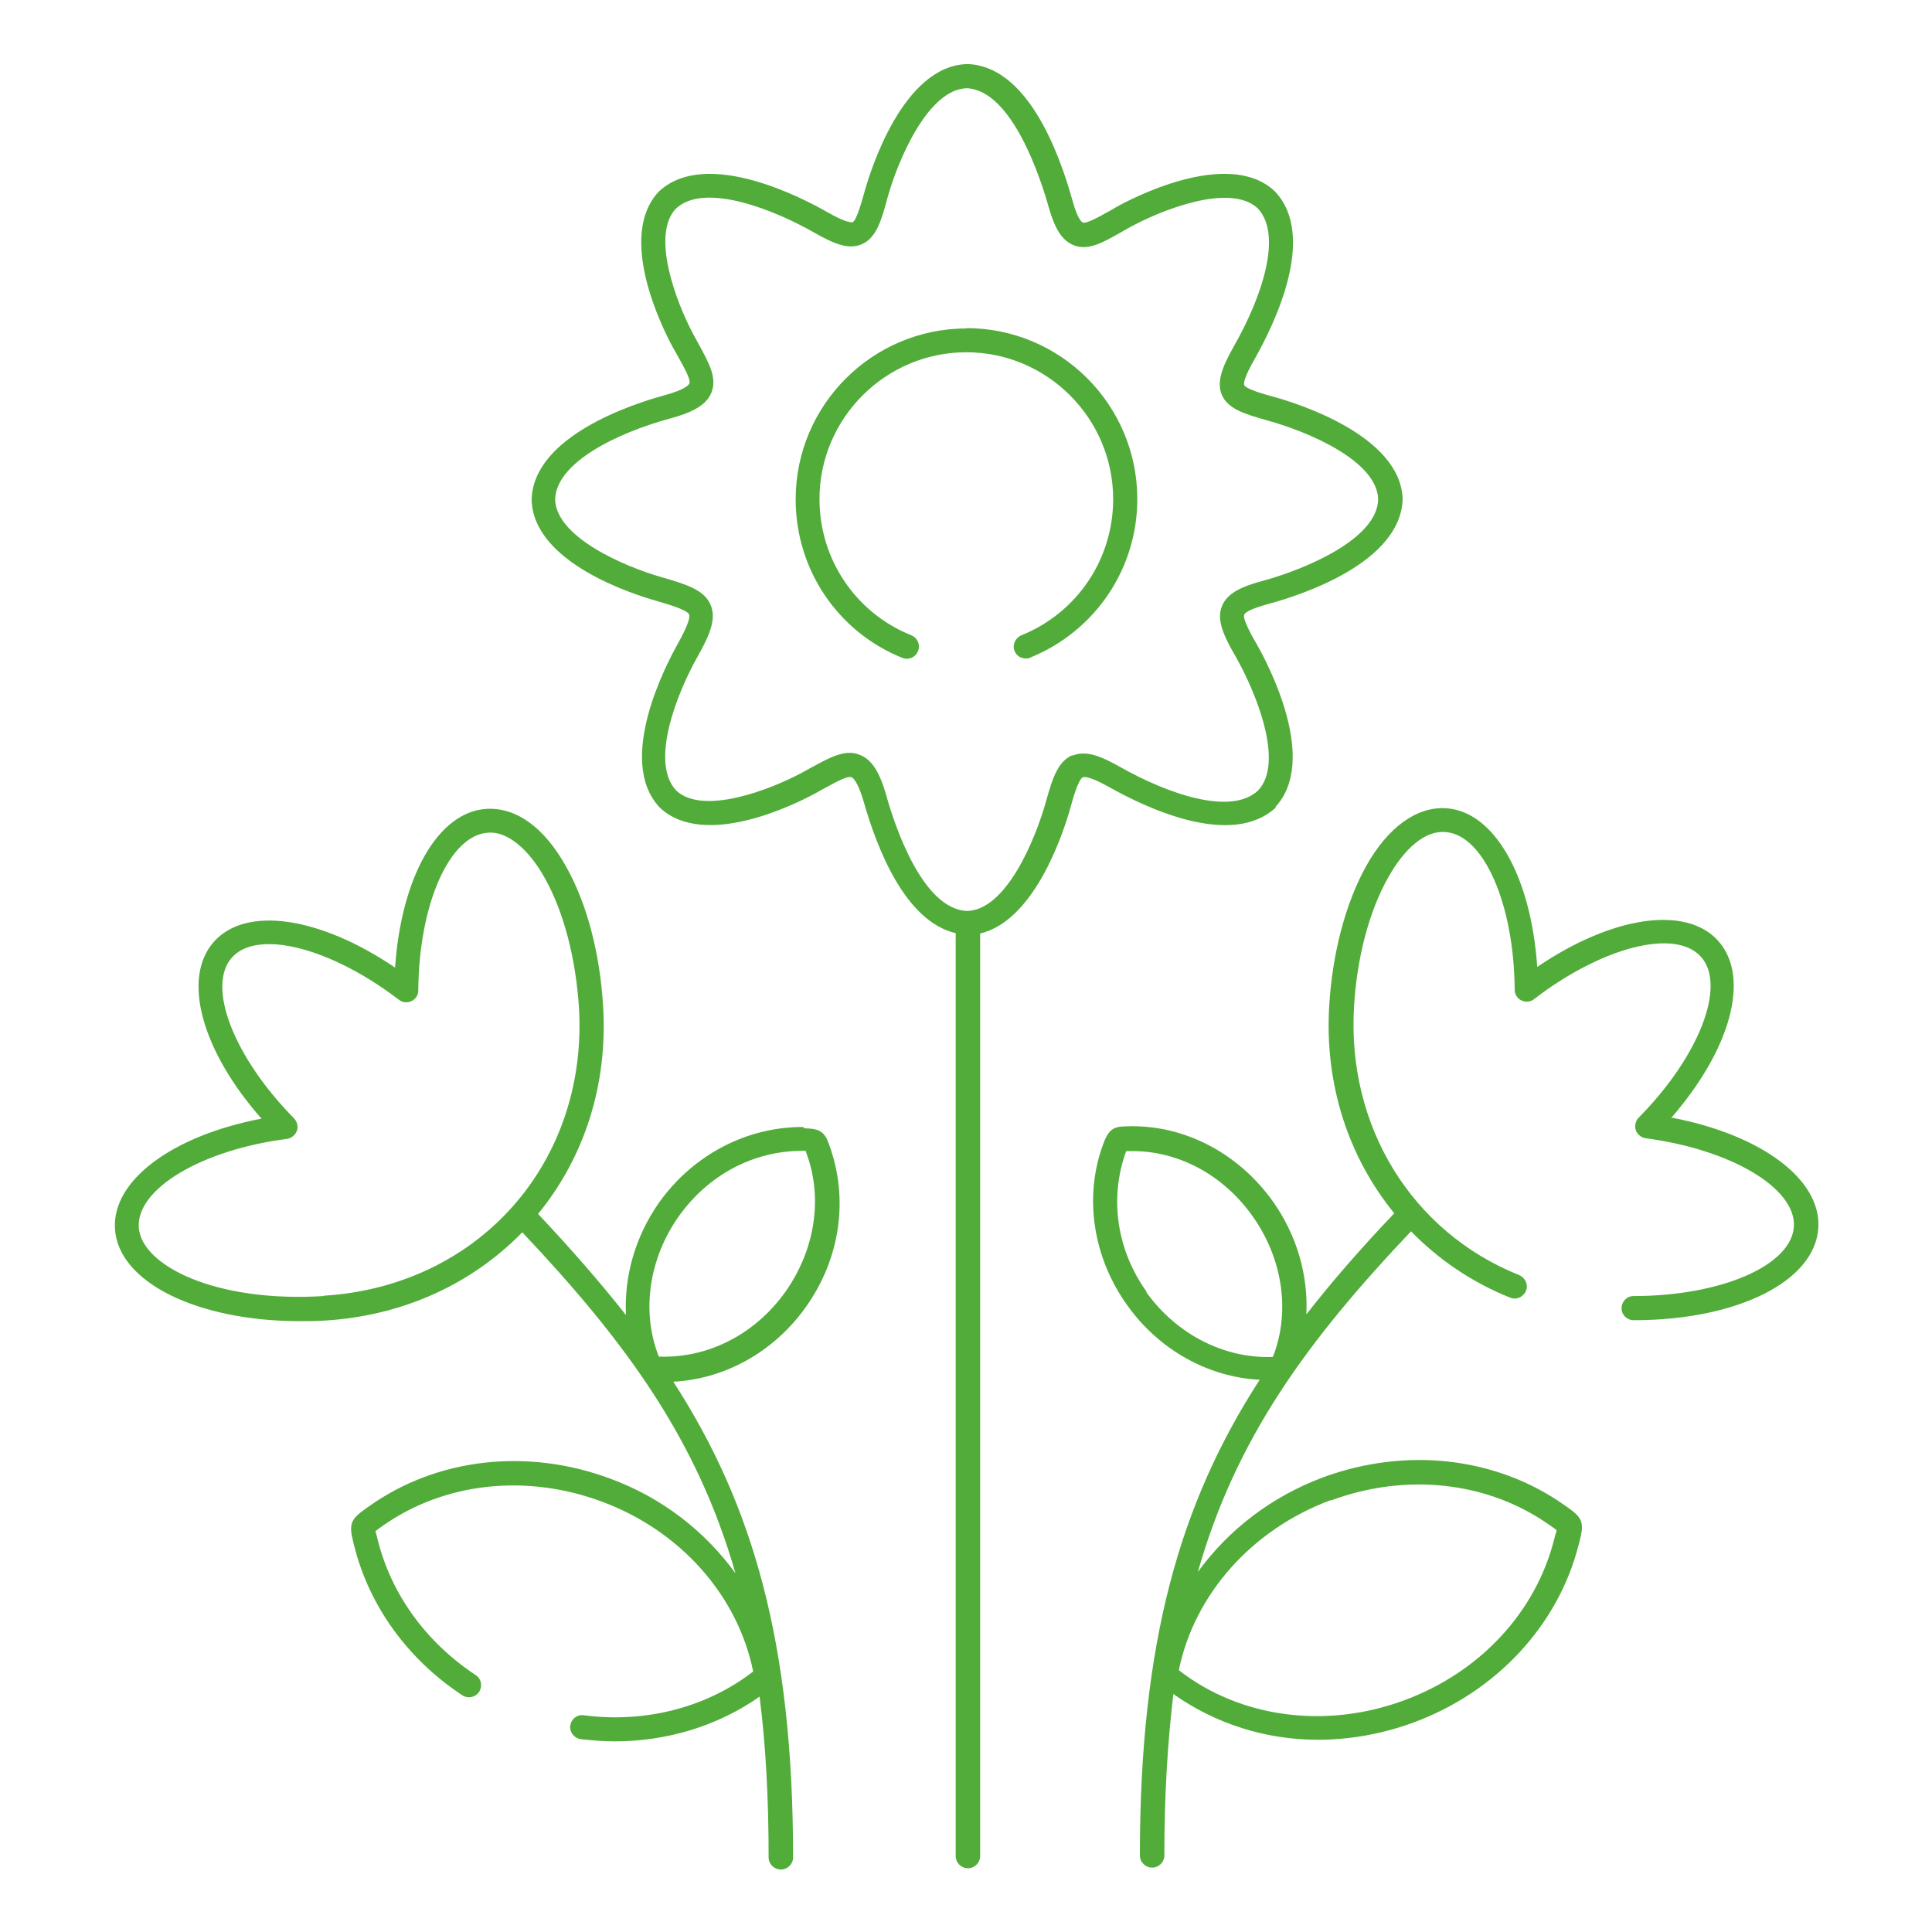
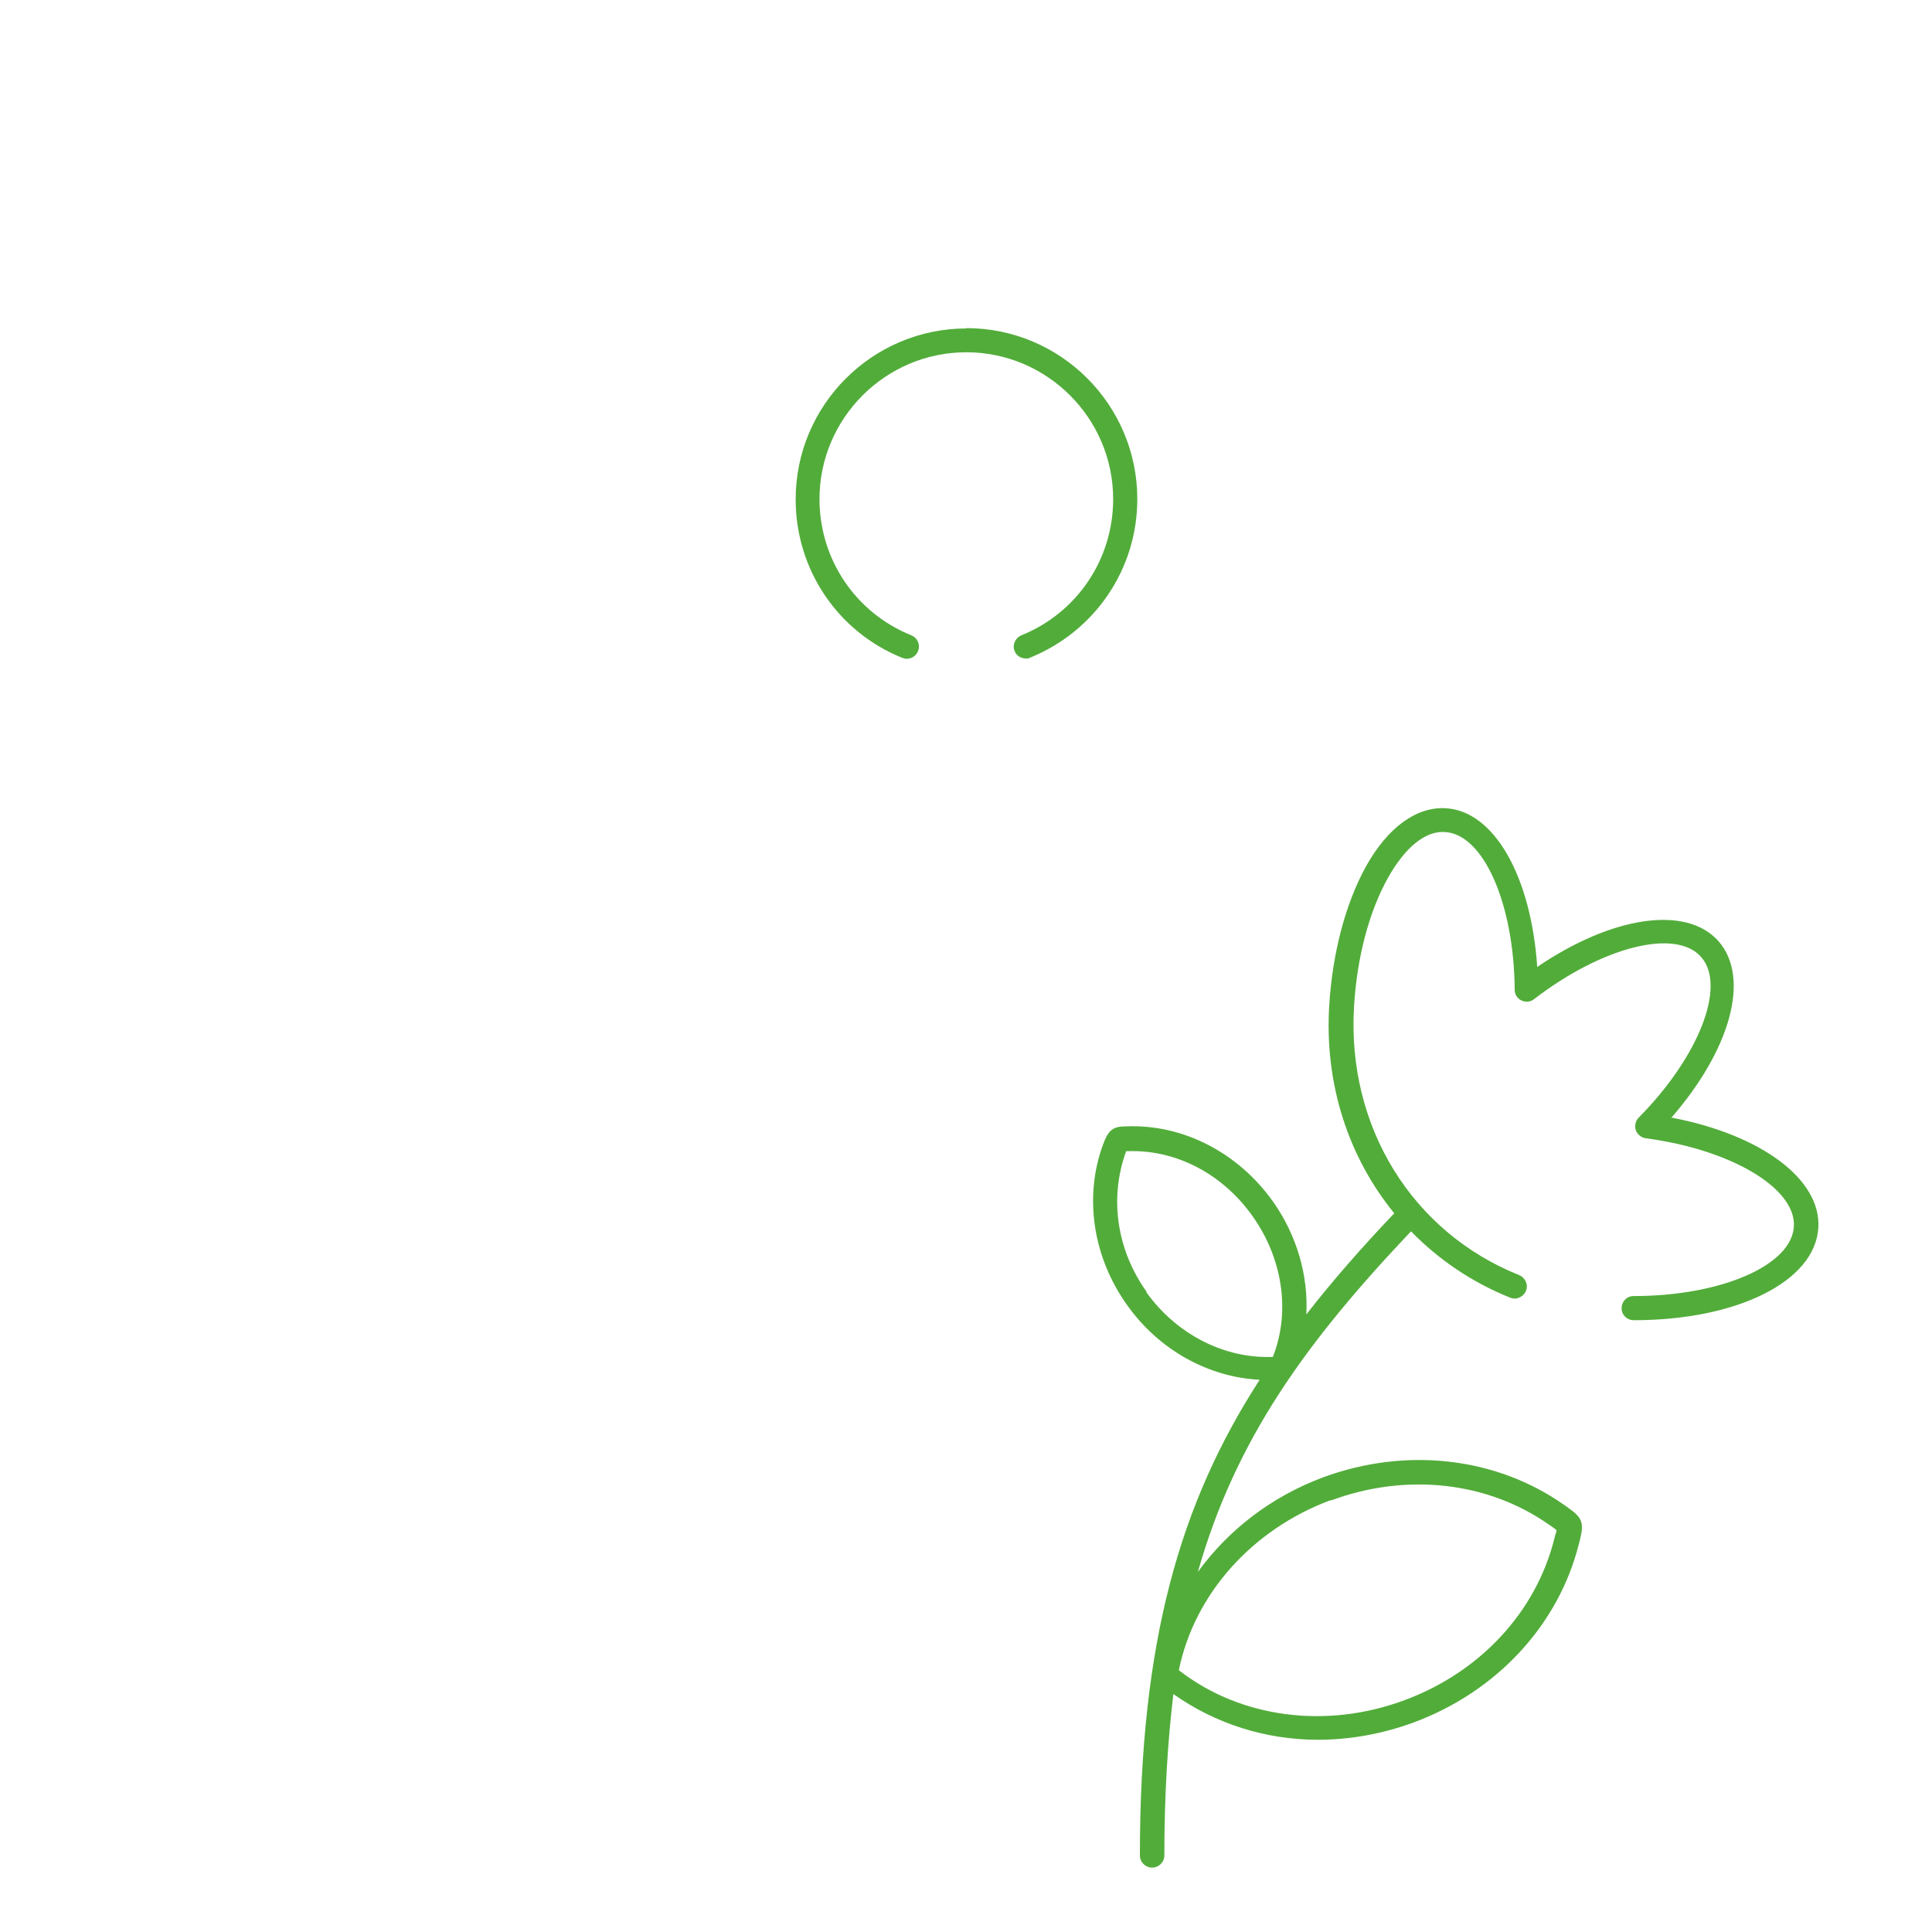
<svg xmlns="http://www.w3.org/2000/svg" id="Calque_1" data-name="Calque 1" viewBox="0 0 60 60">
  <defs>
    <style>
      .cls-1 {
        fill: #52ac3a;
      }
    </style>
  </defs>
-   <path class="cls-1" d="m24.95,35c-1.73-.01-3.4.84-4.47,2.33-.75,1.06-1.1,2.3-1.04,3.51-.82-1.04-1.73-2.08-2.73-3.14,1.45-1.77,2.17-4.04,2.02-6.45-.1-1.65-.5-3.18-1.14-4.32-.68-1.23-1.55-1.86-2.48-1.81-1.51.09-2.65,2.12-2.84,4.93-2.33-1.58-4.63-1.93-5.63-.8-1,1.13-.38,3.38,1.48,5.49-2.76.53-4.64,1.91-4.55,3.42.1,1.67,2.57,2.87,5.75,2.87.26,0,.52,0,.79-.02,2.39-.15,4.53-1.12,6.11-2.74,3.26,3.45,5.44,6.47,6.62,10.59-.94-1.3-2.28-2.35-3.89-2.94-2.58-.96-5.38-.64-7.49.86l-.1.07c-.47.33-.53.48-.39,1.04l.03.12c.47,1.87,1.66,3.52,3.36,4.64.17.11.4.07.52-.11.11-.17.07-.41-.11-.52-1.54-1.02-2.62-2.51-3.04-4.2l-.03-.12c-.01-.05-.03-.1-.04-.15.04-.03.08-.06.12-.09l.1-.07c1.91-1.35,4.45-1.63,6.8-.76,2.44.9,4.23,2.91,4.71,5.28-1.43,1.11-3.34,1.61-5.26,1.36-.22-.03-.39.12-.42.32s.12.39.32.42c.35.04.71.07,1.06.07,1.64,0,3.22-.49,4.5-1.39.19,1.5.28,3.15.28,4.99,0,.21.17.38.38.38s.38-.17.38-.38c0-6.66-1.25-10.95-3.72-14.77,1.59-.08,3.12-.92,4.11-2.31,1.07-1.5,1.35-3.36.73-5.05-.14-.4-.28-.5-.78-.51Zm-14.9,5.25c-3.34.21-5.67-.94-5.74-2.14-.07-1.19,1.95-2.4,4.6-2.74.14-.02.26-.12.31-.25.05-.13.01-.28-.09-.39-1.88-1.91-2.72-4.1-1.93-4.99h0c.25-.28.65-.42,1.15-.42,1.07,0,2.59.62,4.04,1.73.11.09.27.1.39.04.13-.06.21-.19.21-.33.02-2.68.97-4.83,2.17-4.9.57-.05,1.25.48,1.77,1.43.58,1.04.95,2.47,1.05,4,.14,2.33-.59,4.52-2.05,6.17-1.46,1.65-3.55,2.64-5.88,2.78Zm14.34-.13c-.94,1.32-2.41,2.07-3.93,2.01-.55-1.39-.31-3.05.63-4.37.91-1.27,2.3-2.02,3.83-2.02.03,0,.09,0,.1,0,0,.02.02.05.03.09.51,1.39.26,2.99-.66,4.29Z" />
  <path class="cls-1" d="m51.89,34.73c1.85-2.12,2.48-4.36,1.48-5.5-1-1.13-3.31-.78-5.63.8-.19-2.81-1.33-4.84-2.84-4.93-.91-.05-1.8.59-2.48,1.81-.63,1.14-1.04,2.68-1.14,4.32-.15,2.45.6,4.71,2.02,6.45-1.01,1.06-1.92,2.1-2.73,3.14.06-1.21-.29-2.45-1.04-3.51-1.07-1.5-2.77-2.4-4.55-2.33-.42,0-.56.11-.73.58-.59,1.62-.31,3.49.76,4.98.99,1.39,2.52,2.23,4.11,2.31-2.47,3.82-3.72,8.12-3.72,14.77,0,.21.17.38.38.38s.38-.17.38-.38c0-1.85.1-3.51.28-5.01,1.3.92,2.86,1.42,4.49,1.42.99,0,2-.18,2.98-.54,2.58-.96,4.49-3.03,5.12-5.53l.03-.11c.14-.56.09-.71-.38-1.04l-.1-.07c-2.11-1.49-4.91-1.81-7.49-.86-1.61.6-2.95,1.64-3.89,2.94,1.17-4.12,3.36-7.14,6.62-10.58.85.87,1.88,1.58,3.08,2.06.19.08.41-.02.49-.21.08-.19-.02-.41-.21-.49-3.34-1.34-5.35-4.62-5.13-8.33.09-1.54.47-2.96,1.05-4,.53-.95,1.17-1.48,1.78-1.43,1.19.07,2.14,2.22,2.16,4.9,0,.14.08.27.21.33.13.06.28.05.39-.04,2.12-1.63,4.4-2.21,5.19-1.31.79.89-.06,3.09-1.94,4.99-.1.1-.13.25-.09.39.05.13.17.23.31.25,2.65.35,4.67,1.55,4.6,2.74-.07,1.21-2.26,2.16-4.98,2.16-.21,0-.37.17-.37.38s.17.37.38.37h0c3.22,0,5.63-1.21,5.73-2.87.09-1.51-1.78-2.89-4.55-3.42Zm-16.28,5.39c-.92-1.29-1.17-2.89-.64-4.36,0,0,0,0,0-.01.02,0,.05,0,.09,0,1.49-.04,2.92.72,3.84,2.02.94,1.32,1.18,2.98.63,4.37-1.51.06-2.99-.7-3.93-2.01Zm5.72,6.48c2.34-.87,4.88-.59,6.79.76l.1.07s.09.06.12.09c0,.04-.02.1-.04.15l-.03.12c-.57,2.27-2.3,4.14-4.65,5.01-2.44.91-5.11.55-7.01-.93.48-2.36,2.27-4.37,4.71-5.28Z" />
-   <path class="cls-1" d="m39.6,25.07c1.37-1.45-.23-4.47-.57-5.06-.12-.21-.45-.78-.39-.92.02-.05.13-.17.81-.35.95-.26,4.05-1.26,4.11-3.24-.06-1.99-3.33-2.99-3.98-3.17-.26-.07-.88-.24-.94-.37-.02-.04-.02-.21.33-.82.62-1.1,1.94-3.81.62-5.2-1.46-1.38-4.57.29-4.92.49l-.21.12c-.32.18-.71.4-.83.36-.03-.01-.16-.09-.32-.67-.43-1.56-1.43-4.19-3.26-4.25h-.02c-1.99.06-3,3.31-3.18,3.96-.08.29-.25.9-.37.95-.03.01-.19.03-.82-.33-.61-.35-3.71-2.02-5.2-.62-1.31,1.39.11,4.23.41,4.79l.18.32c.19.34.41.73.36.85-.02.04-.12.19-.79.37-.95.26-4.06,1.26-4.11,3.24.05,1.97,3.21,2.95,3.84,3.13.34.1.98.28,1.05.43.03.06.01.27-.36.93-.33.59-1.93,3.61-.55,5.07,1.39,1.31,4.23-.12,4.79-.42l.29-.16c.37-.2.75-.42.88-.36.04.02.19.12.38.78.4,1.4,1.27,3.69,2.85,4.06v28.66c0,.21.17.38.38.38s.38-.17.38-.38v-28.65c1.75-.41,2.64-3.31,2.81-3.93.07-.26.24-.86.38-.92.05-.02.22-.03.81.3,1.1.62,3.81,1.94,5.2.62Zm-6.29-1.62c-.45.19-.62.7-.82,1.42-.35,1.26-1.26,3.39-2.45,3.42-1.41-.04-2.28-2.74-2.51-3.57-.21-.74-.45-1.12-.81-1.27-.11-.05-.22-.07-.33-.07-.36,0-.74.21-1.2.46l-.29.16c-.99.53-3.07,1.33-3.9.55-.83-.88.03-3.04.67-4.17.38-.67.58-1.17.4-1.59-.19-.46-.71-.63-1.54-.87-1.12-.32-3.26-1.23-3.29-2.41.03-1.15,1.94-2.07,3.56-2.51.75-.2,1.14-.44,1.29-.8.19-.46-.07-.92-.39-1.51l-.17-.31c-.53-.99-1.32-3.08-.54-3.9.9-.85,3.12.07,4.29.74.61.35,1.07.54,1.47.37.47-.19.63-.77.81-1.44.32-1.16,1.25-3.37,2.46-3.41,1.42.06,2.31,2.84,2.55,3.7.19.67.41,1.02.76,1.17.45.19.91-.07,1.49-.4l.21-.12c1.02-.57,3.17-1.42,4.03-.62.78.83.13,2.76-.75,4.3-.35.62-.53,1.08-.37,1.48.18.44.68.6,1.43.81,1.26.35,3.4,1.25,3.43,2.45-.03,1.23-2.25,2.16-3.55,2.52-.68.18-1.13.38-1.3.79-.18.44.06.94.43,1.58.64,1.13,1.51,3.29.69,4.15-.83.78-2.76.13-4.3-.74-.58-.33-1.06-.52-1.47-.34Z" />
  <path class="cls-1" d="m30.02,10.2c-2.93,0-5.31,2.38-5.31,5.31,0,2.17,1.3,4.11,3.31,4.92.19.08.41-.01.49-.21.08-.19-.01-.41-.21-.49-1.73-.7-2.85-2.36-2.85-4.23,0-2.51,2.05-4.56,4.56-4.56s4.56,2.05,4.56,4.56c0,1.87-1.12,3.53-2.85,4.23-.19.08-.29.3-.21.49.06.15.2.23.35.23.05,0,.09,0,.14-.03,2.01-.82,3.32-2.75,3.32-4.92,0-2.93-2.38-5.31-5.31-5.31Z" />
</svg>